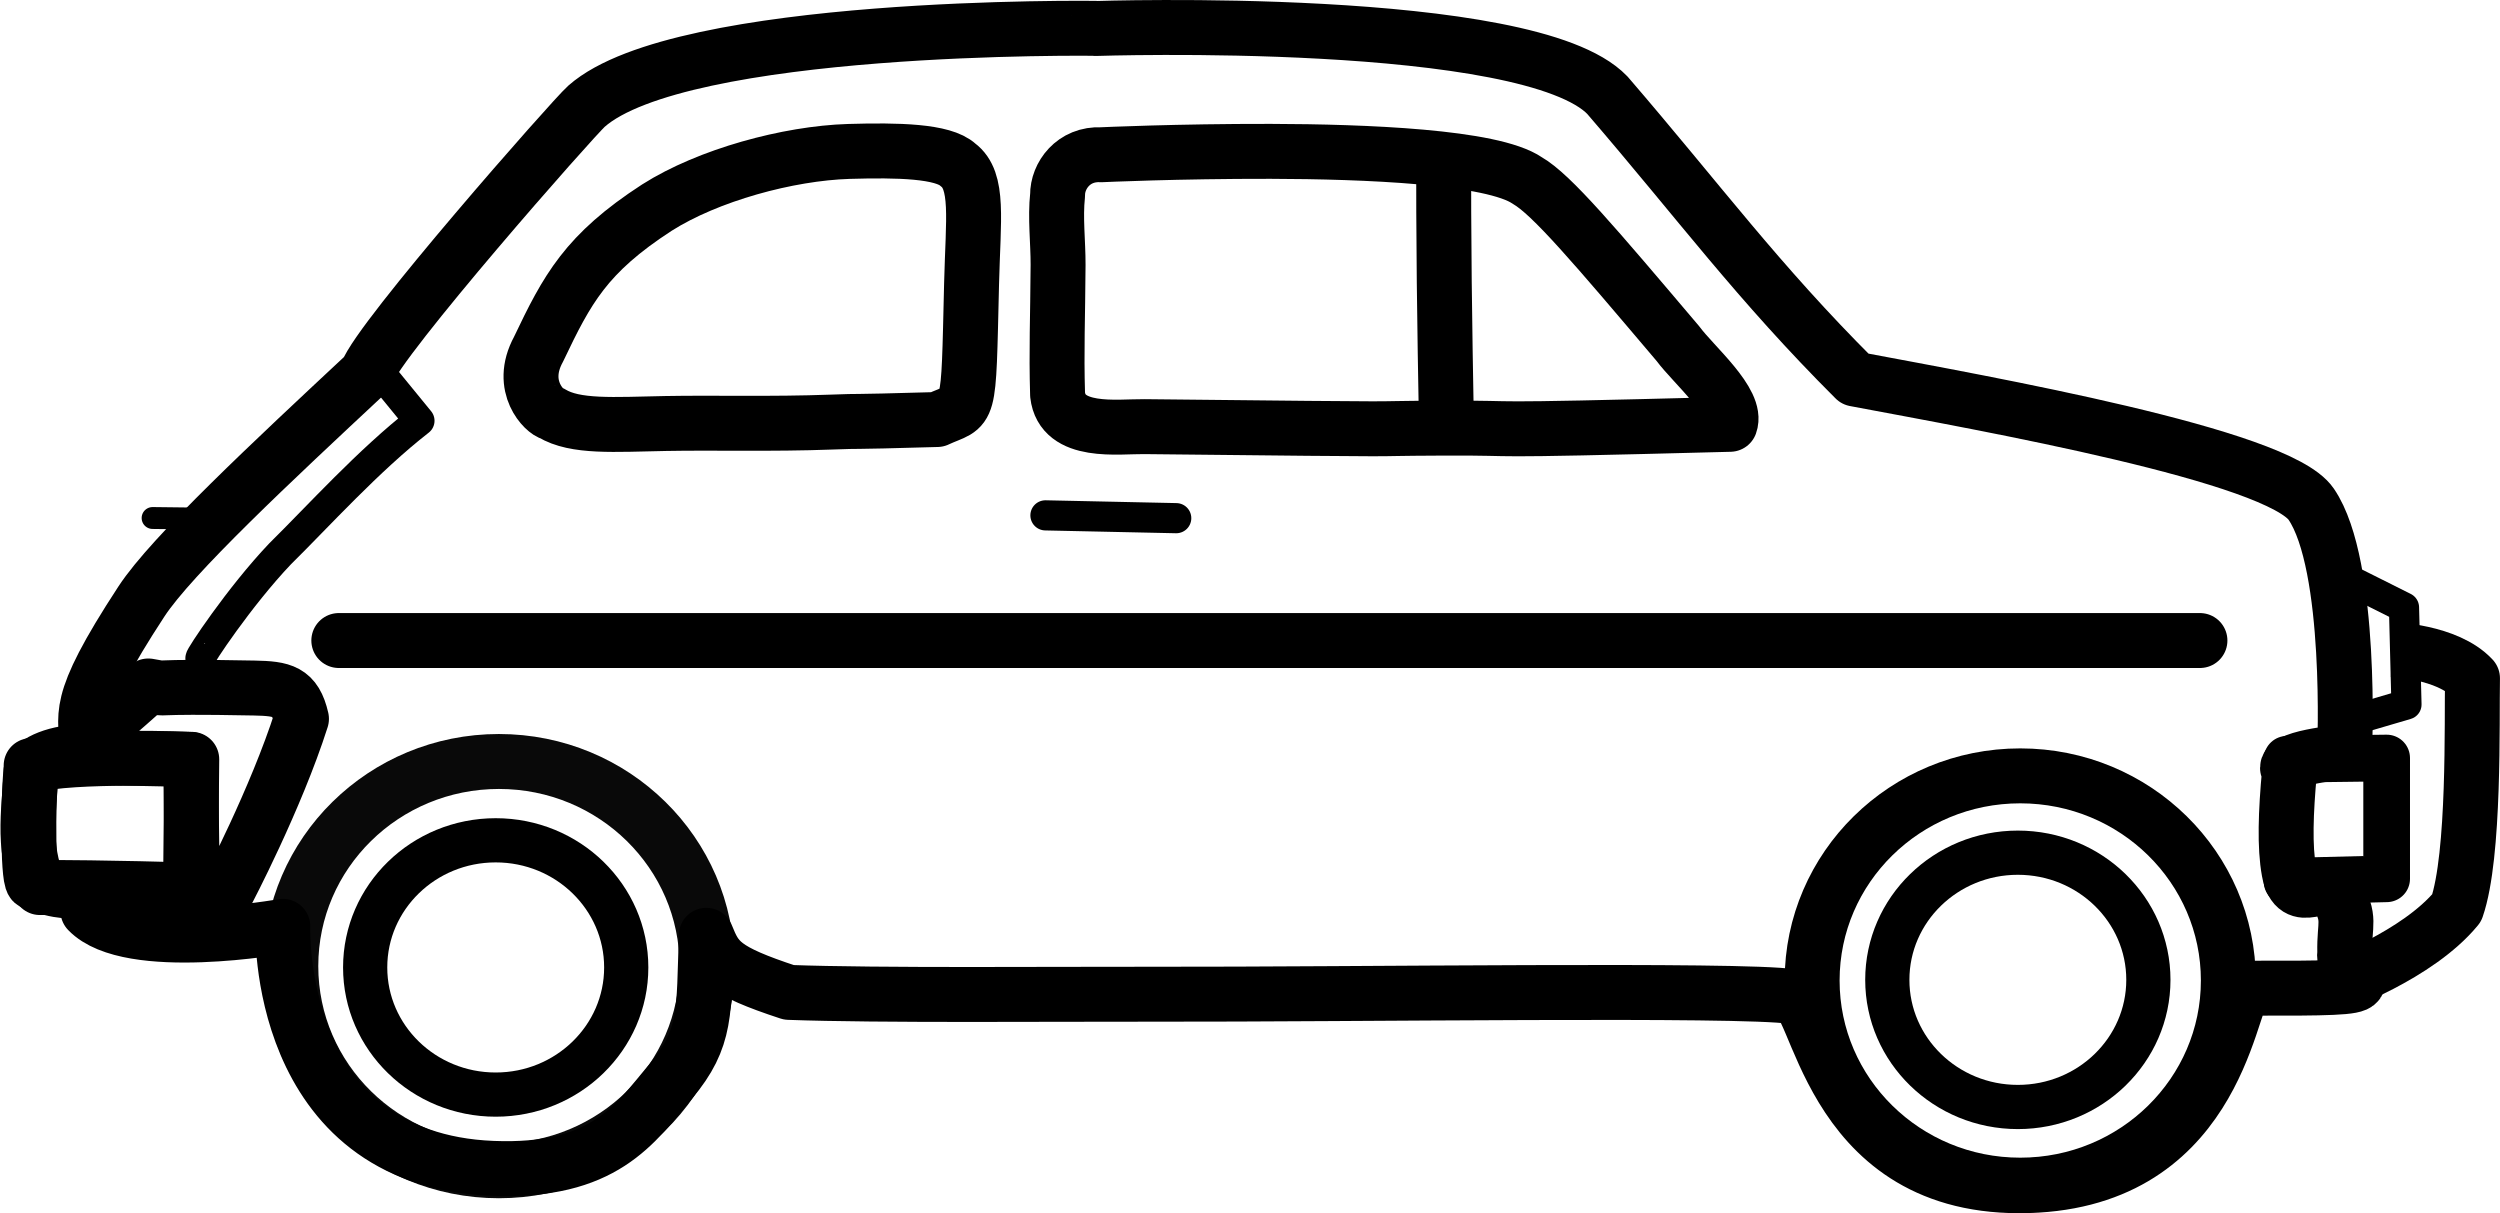
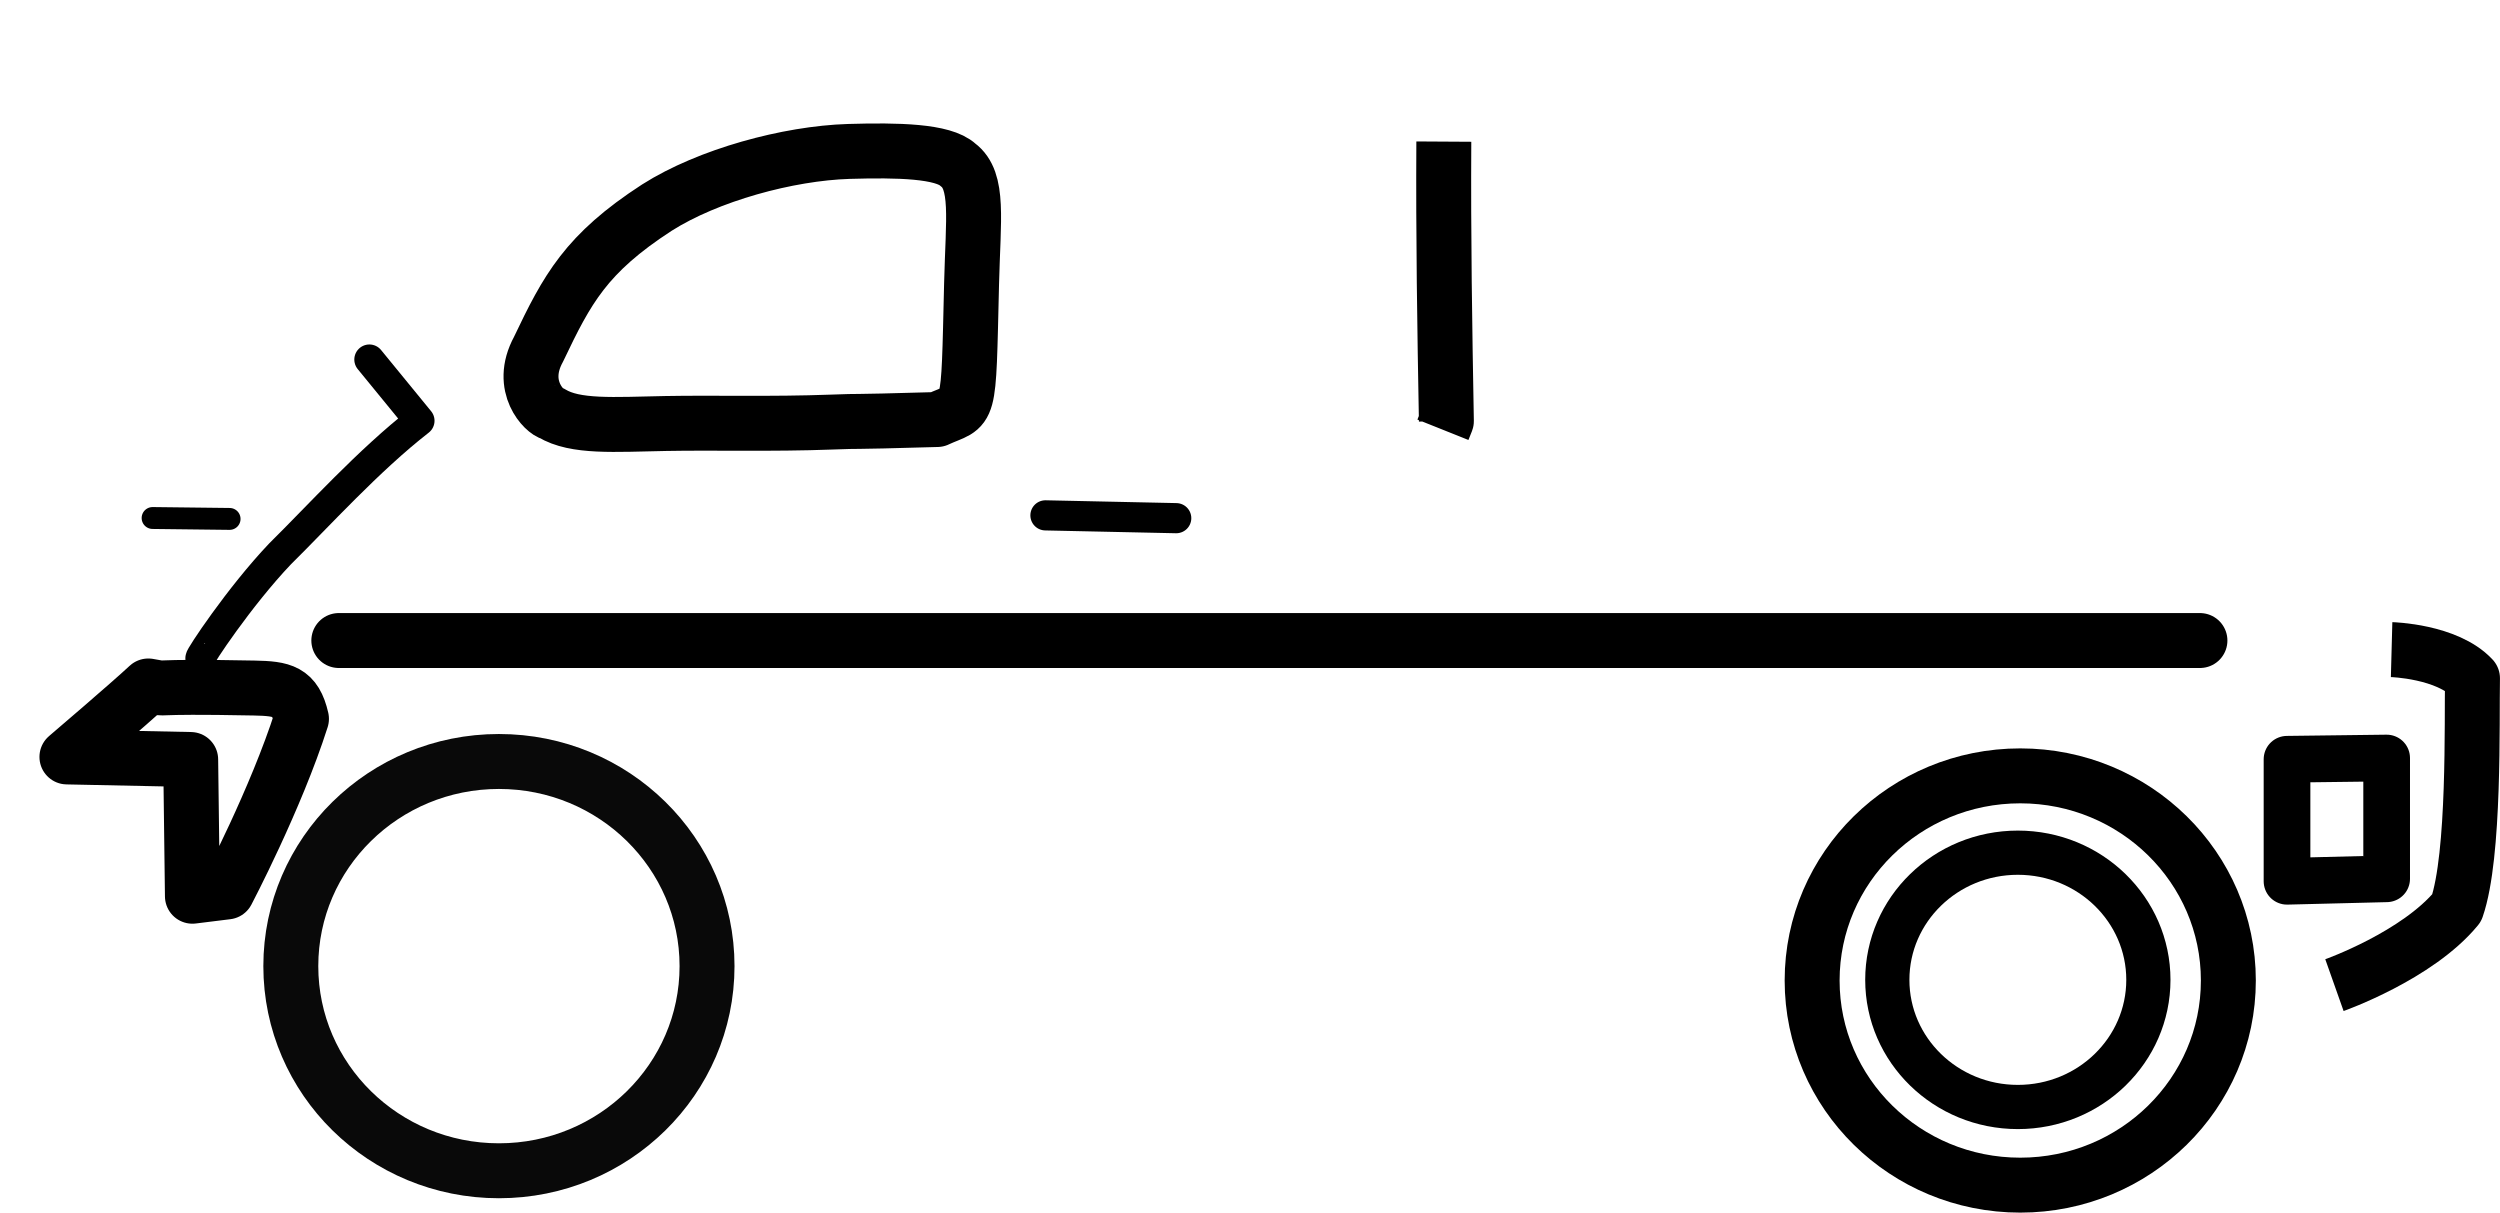
<svg xmlns="http://www.w3.org/2000/svg" xmlns:ns1="http://www.inkscape.org/namespaces/inkscape" xmlns:ns2="http://sodipodi.sourceforge.net/DTD/sodipodi-0.dtd" width="30.26mm" height="14.685mm" viewBox="0 0 30.26 14.685" version="1.1" id="svg1" ns1:version="1.3 (0e150ed, 2023-07-21)" ns2:docname="fiat-500.svg">
  <ns2:namedview id="namedview1" pagecolor="#ffffff" bordercolor="#000000" borderopacity="0.25" ns1:showpageshadow="2" ns1:pageopacity="0.0" ns1:pagecheckerboard="0" ns1:deskcolor="#d1d1d1" ns1:document-units="mm" ns1:zoom="7.4506586" ns1:cx="204.81411" ns1:cy="488.14477" ns1:window-width="1728" ns1:window-height="1051" ns1:window-x="0" ns1:window-y="38" ns1:window-maximized="0" ns1:current-layer="layer1" showgrid="true">
    <ns1:grid id="grid16" units="mm" originx="-157" originy="-462" spacingx="1" spacingy="1" empcolor="#0099e5" empopacity="0.302" color="#0099e5" opacity="0.149" empspacing="5" dotted="false" gridanglex="30" gridanglez="30" visible="true" />
  </ns2:namedview>
  <defs id="defs1" />
  <g ns1:label="Layer 1" ns1:groupmode="layer" id="layer1" transform="translate(-41.54,-122.237)">
    <ellipse style="fill:none;stroke:#000000;stroke-width:0.665;stroke-dasharray:none;stroke-opacity:1" id="path16-70-6" cx="65.993" cy="134.105" rx="2.519" ry="2.477" />
    <ellipse style="fill:none;stroke:#090909;stroke-width:0.665;stroke-dasharray:none;stroke-opacity:1" id="path16-70" cx="47.579" cy="133.931" rx="2.519" ry="2.477" />
-     <path style="fill:#000000;fill-opacity:6.58222e-07;fill-rule:nonzero;stroke:#000000;stroke-width:0.665;stroke-linejoin:round;stroke-dasharray:none;stroke-opacity:1" d="m 54.8,122.582 c 0,0 5.252,-0.177 6.196,0.808 1.119,1.3 1.814,2.254 2.997,3.435 1.62,0.305 5.119,0.924 5.522,1.515 0.505,0.741 0.404,2.997 0.404,2.997 0,0 -0.842,0.075 -0.667,0.238 -0.046,0.494 -0.06,0.915 -0.006,1.207 0.086,0.468 0.434,0.041 0.573,0.272 0.182,0.304 0.094,0.358 0.102,0.708 -0.058,0.399 0.877,0.443 -1.213,0.436 -0.193,0.225 -0.37,2.391 -2.727,2.391 -2.357,0 -2.433,-2.374 -2.756,-2.29 -0.612,-0.094 -5.3,-0.024 -7.716,-0.028 -1.15,-0.002 -3.352,0.018 -4.42,-0.022 -0.813,-0.267 -0.876,-0.386 -1,-0.691 -0.032,0.936 0.01,1.24 -0.429,1.766 -0.439,0.526 -0.811,1.108 -2.156,1.055 -2.646,-0.105 -2.541,-2.93 -2.541,-2.93 0,0 -1.856,0.336 -2.359,-0.186 0.236,-0.437 -0.084,-0.085 -0.653,-0.347 -0.075,0.069 -0.075,-0.966 -0.037,-1.339 0.036,-0.118 0.309,-0.244 0.676,-0.242 0.009,-0.465 -0.188,-0.518 0.662,-1.818 0.365,-0.558 1.589,-1.699 2.727,-2.761 0.144,-0.416 2.5,-3.092 2.66,-3.233 1.145,-1.01 6.162,-0.943 6.162,-0.943 z" id="path1" ns2:nodetypes="cccsccscccscscczscccccscscc" />
+     <path style="fill:#000000;fill-opacity:6.58222e-07;fill-rule:nonzero;stroke:#000000;stroke-width:0.665;stroke-linejoin:round;stroke-dasharray:none;stroke-opacity:1" d="m 54.8,122.582 z" id="path1" ns2:nodetypes="cccsccscccscscczscccccscscc" />
    <path style="fill:#000000;fill-opacity:6.58222e-07;fill-rule:nonzero;stroke:#000000;stroke-width:0.665;stroke-linecap:round;stroke-dasharray:none;stroke-opacity:1" d="m 45.641,129.99 22.527,1e-5" id="path4" ns2:nodetypes="cc" />
    <path style="fill:#000000;fill-opacity:6.58222e-07;fill-rule:nonzero;stroke:#000000;stroke-width:0.365;stroke-linecap:round;stroke-linejoin:round;stroke-dasharray:none;stroke-opacity:1" d="m 54.194,128.475 1.583,0.034" id="path5" ns2:nodetypes="cc" />
    <path style="fill:#000000;fill-opacity:6.58222e-07;fill-rule:nonzero;stroke:#000000;stroke-width:0.365;stroke-linecap:round;stroke-linejoin:round;stroke-dasharray:none;stroke-opacity:1" d="m 43.966,130.205 c -0.018,-0.005 0.469,-0.743 0.964,-1.264 0.464,-0.458 1.074,-1.134 1.687,-1.611 -0.439,-0.537 -0.606,-0.741 -0.606,-0.741" id="path6" ns2:nodetypes="cccc" />
    <path style="fill:#000000;fill-opacity:6.58222e-07;fill-rule:nonzero;stroke:#000000;stroke-width:0.665;stroke-linecap:round;stroke-linejoin:round;stroke-dasharray:none;stroke-opacity:1" d="m 52.884,127.315 c -1.242,0.036 -0.829,0.014 -1.282,0.031 -0.721,0.027 -1.431,0.006 -2.003,0.017 -0.628,0.012 -1.097,0.049 -1.382,-0.125 -0.076,-0.01 -0.407,-0.318 -0.159,-0.773 0.347,-0.729 0.574,-1.158 1.433,-1.715 0.622,-0.395 1.589,-0.657 2.321,-0.68 0.598,-0.018 1.144,-0.005 1.323,0.162 0.258,0.192 0.184,0.653 0.165,1.437 -0.04,1.668 -0.013,1.459 -0.417,1.646 z" id="path7" ns2:nodetypes="csscccscscc" />
-     <path style="fill:#000000;fill-opacity:6.58222e-07;fill-rule:nonzero;stroke:#000000;stroke-width:0.665;stroke-linecap:round;stroke-linejoin:round;stroke-dasharray:none;stroke-opacity:1;paint-order:normal" d="m 60.026,124.422 c -0.423,-0.29 -1.962,-0.35 -3.106,-0.353 -1.124,-0.002 -2.048,0.041 -2.048,0.041 -0.341,-0.018 -0.534,0.257 -0.531,0.489 -0.03,0.275 0.007,0.57 0.006,0.844 -0.004,0.66 -0.022,1.031 -0.006,1.571 0.055,0.486 0.732,0.383 1.052,0.387 3.753,0.041 2.403,0.023 3.605,0.018 1.161,-0.005 0.114,0.043 3.483,-0.046 0.097,-0.268 -0.439,-0.716 -0.631,-0.976 -1.007,-1.188 -1.531,-1.808 -1.824,-1.975 z" id="path8" ns2:nodetypes="csccscsacccc" />
    <path style="fill:#000000;fill-opacity:6.58222e-07;fill-rule:nonzero;stroke:#000000;stroke-width:0.665;stroke-linecap:butt;stroke-linejoin:round;stroke-dasharray:none;stroke-opacity:1;paint-order:normal" d="m 59.016,123.951 c -0.007,1.143 0.011,2.268 0.031,3.383 l -0.042,0.105" id="path9" ns2:nodetypes="ccc" />
    <path style="fill:#000000;fill-opacity:6.58222e-07;fill-rule:nonzero;stroke:#000000;stroke-width:0.665;stroke-linecap:butt;stroke-linejoin:round;stroke-dasharray:none;stroke-opacity:1;paint-order:normal" d="m 43.335,130.54 c 0.305,0.053 -0.128,-0.003 1.283,0.025 0.341,0.007 0.494,0.035 0.571,0.373 -0.309,0.969 -0.901,2.095 -0.901,2.095 l -0.419,0.052 -0.021,-1.655 -1.498,-0.031 c 0,0 0.772,-0.659 0.985,-0.859 z" id="path10" ns2:nodetypes="csccccccc" />
    <path style="fill:#000000;fill-opacity:6.58222e-07;fill-rule:nonzero;stroke:#000000;stroke-width:0.265;stroke-linecap:round;stroke-linejoin:round;stroke-dasharray:none;stroke-opacity:1;paint-order:normal" d="m 43.387,128.507 0.932,0.011 v 0" id="path11" />
    <path style="fill:#000000;fill-opacity:6.58222e-07;fill-rule:nonzero;stroke:#000000;stroke-width:0.565;stroke-linecap:round;stroke-linejoin:round;stroke-dasharray:none;stroke-opacity:1;paint-order:normal" d="m 69.222,131.427 1.206,-0.015 v 1.462 l -1.206,0.03 z" id="path12" ns2:nodetypes="ccccc" />
    <path style="fill:#000000;fill-opacity:6.58222e-07;fill-rule:nonzero;stroke:#000000;stroke-width:0.665;stroke-linecap:butt;stroke-linejoin:round;stroke-dasharray:none;stroke-opacity:1;paint-order:normal" d="m 69.796,134.161 c 0,0 1.003,-0.355 1.48,-0.935 0.221,-0.64 0.181,-2.269 0.191,-2.779 -0.307,-0.329 -0.979,-0.347 -0.979,-0.347" id="path13" ns2:nodetypes="cccc" />
-     <path style="fill:#000000;fill-opacity:6.58222e-07;fill-rule:nonzero;stroke:#000000;stroke-width:0.365;stroke-linecap:butt;stroke-linejoin:round;stroke-dasharray:none;stroke-opacity:1;paint-order:normal" d="m 69.945,129.242 0.693,0.347 0.03,1.175 -0.769,0.226 z" id="path14" ns2:nodetypes="ccccc" />
-     <path style="fill:#000000;fill-opacity:6.58222e-07;fill-rule:nonzero;stroke:#000000;stroke-width:0.665;stroke-linecap:round;stroke-linejoin:round;stroke-dasharray:none;stroke-opacity:1;paint-order:normal" d="m 41.917,131.503 c 0.503,-0.135 1.944,-0.075 1.944,-0.075 l -0.015,1.582 c 0,0 -1.057,-0.034 -1.823,-0.03 -0.239,-0.494 -0.111,-1.025 -0.105,-1.477 z" id="path15" ns2:nodetypes="ccccc" />
    <ellipse style="fill:none;stroke:#000000;stroke-width:0.535;stroke-dasharray:none;stroke-opacity:1" id="path16-7" cx="65.964" cy="134.097" rx="1.58" ry="1.539" />
-     <ellipse style="fill:none;stroke:#000000;stroke-width:0.535;stroke-dasharray:none;stroke-opacity:1" id="path16" cx="47.54" cy="133.947" rx="1.58" ry="1.539" ns1:export-filename="fiat-500-real.svg" ns1:export-xdpi="96" ns1:export-ydpi="96" />
  </g>
</svg>